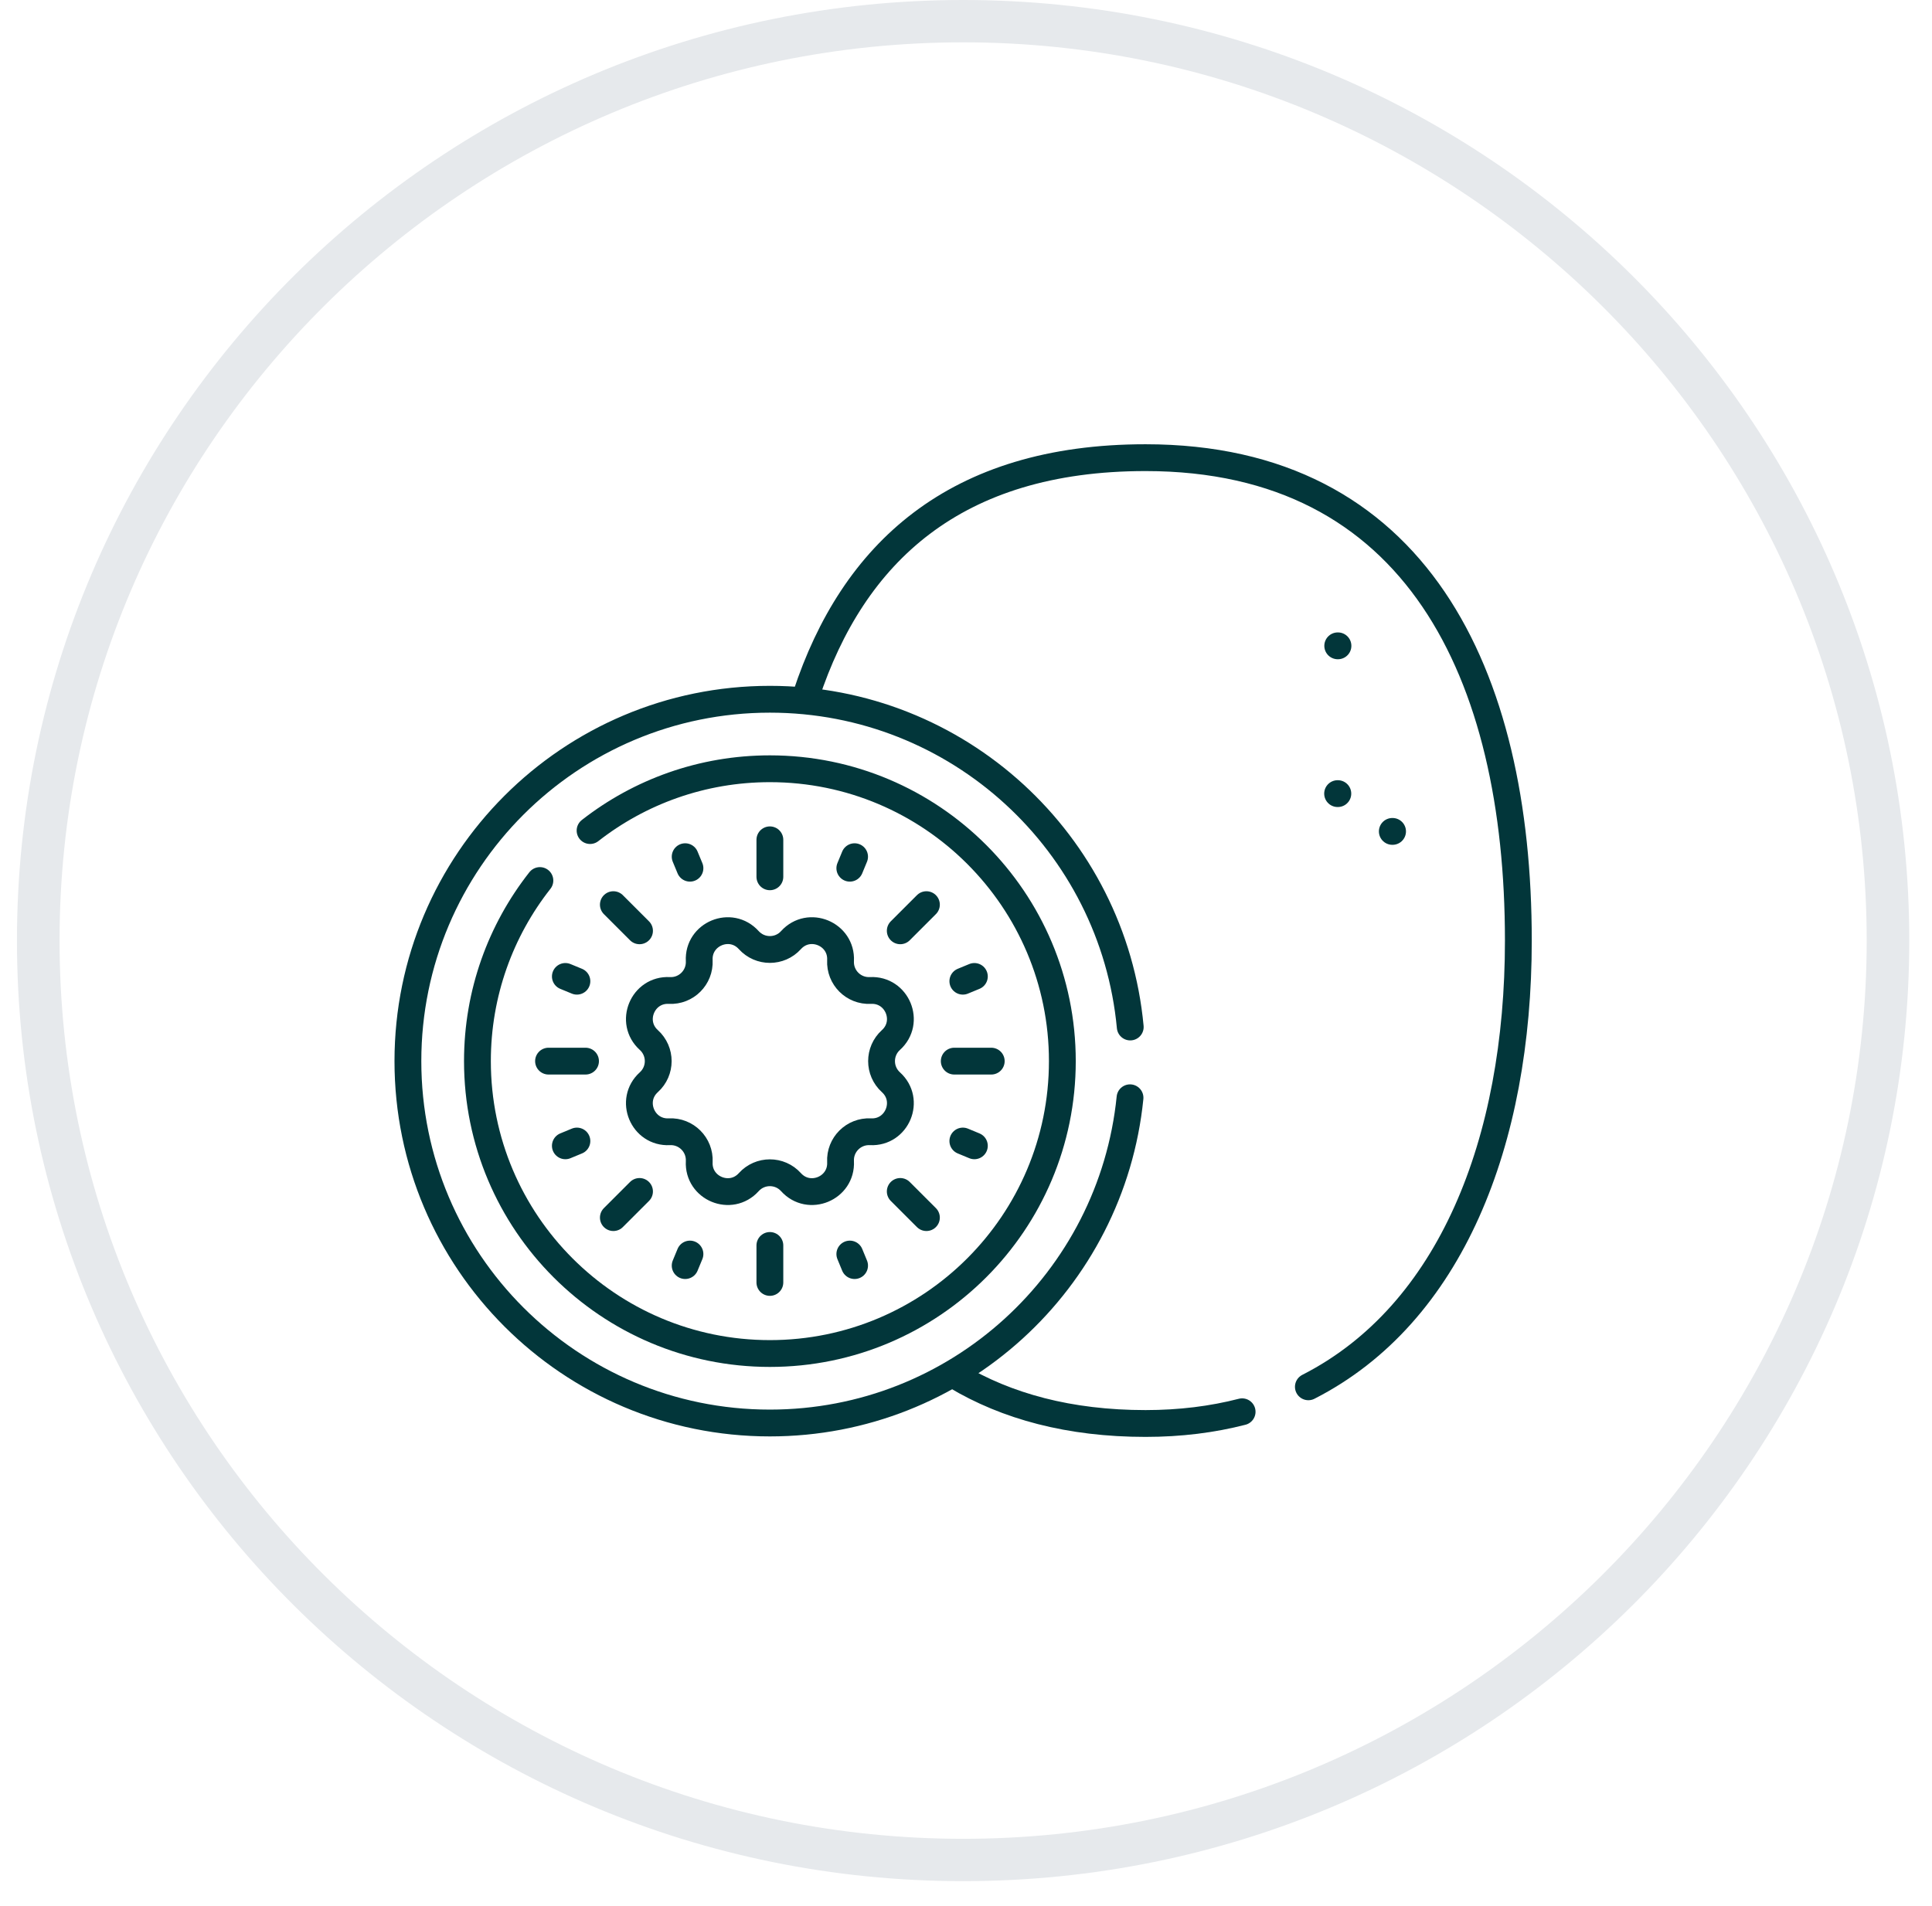
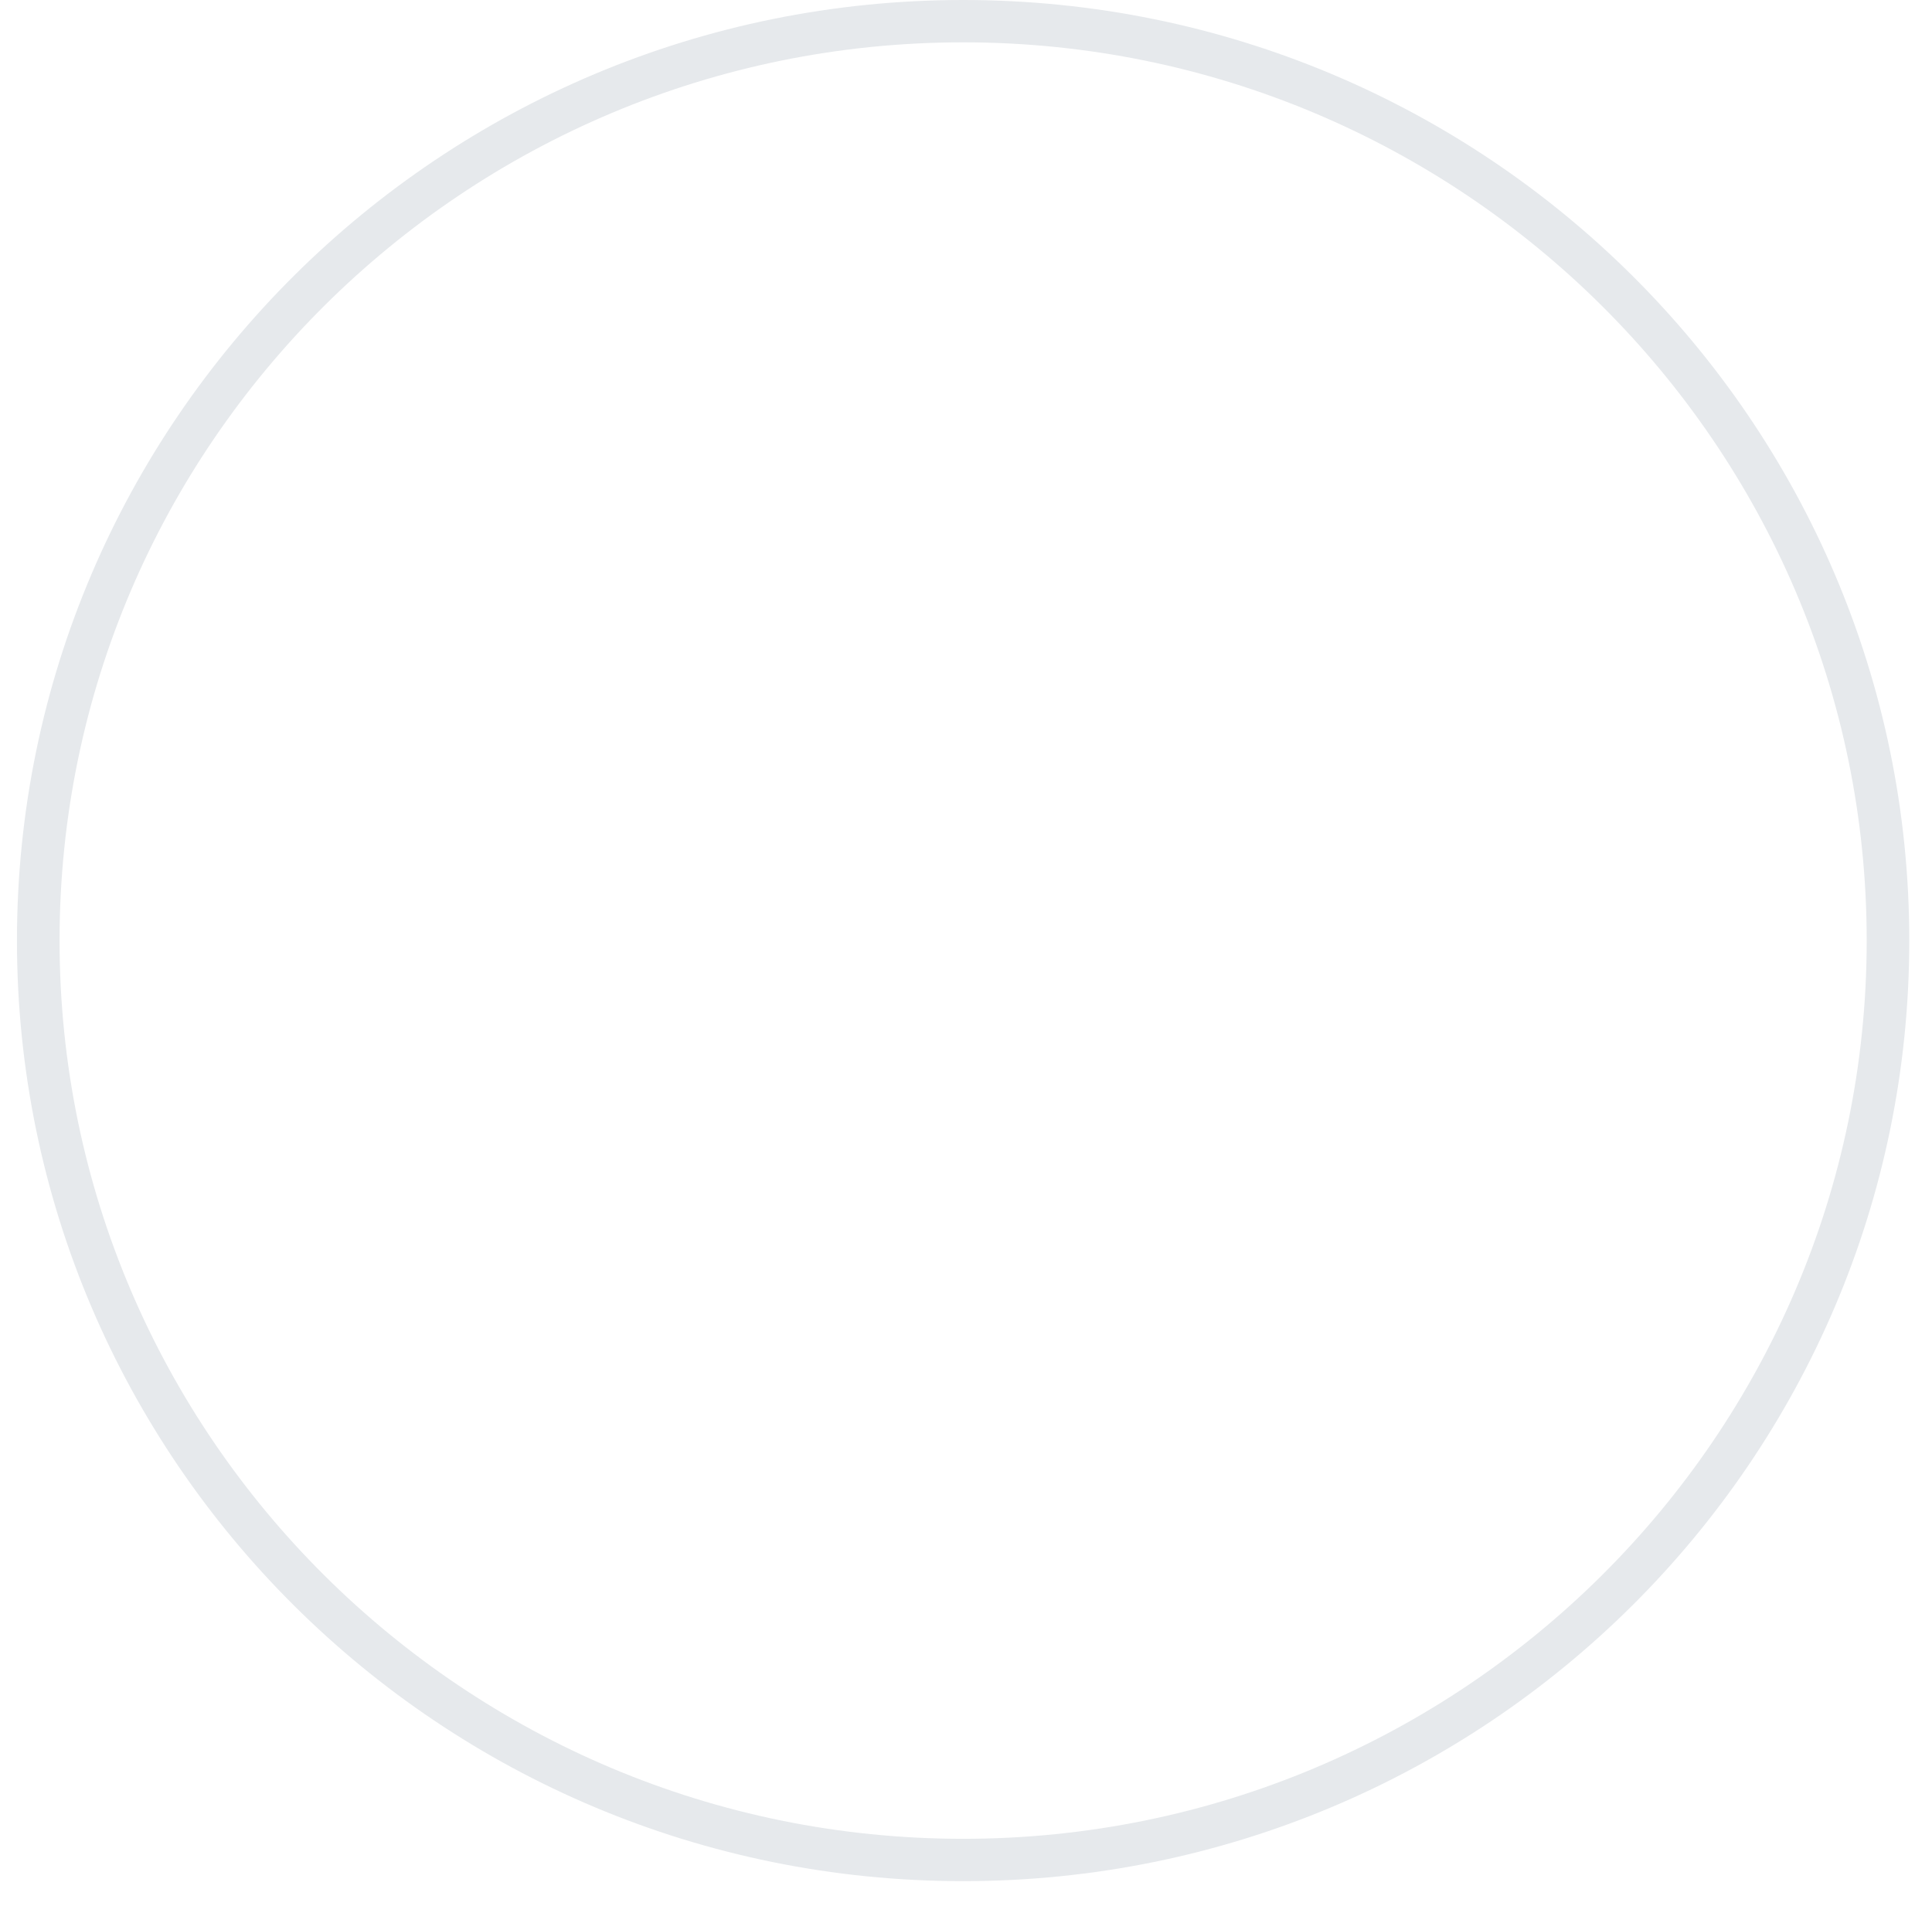
<svg xmlns="http://www.w3.org/2000/svg" fill="none" viewBox="0 0 76 75" height="75" width="76">
  <path fill="#E6E9EC" d="M37.887 1.666C57.487 1.666 73.431 17.52 73.431 37.009C73.431 56.499 57.487 72.353 37.887 72.353C18.286 72.353 2.343 56.51 2.343 37.009C2.343 17.509 18.286 1.666 37.887 1.666ZM37.887 0C17.338 0 0.667 16.577 0.667 37.009C0.667 57.442 17.327 74.019 37.887 74.019C58.446 74.019 75.106 57.442 75.106 37.009C75.106 16.577 58.446 0 37.887 0Z" />
  <g clip-path="url(#clip0_7142_12684)">
    <path stroke-linejoin="round" stroke-linecap="round" stroke-miterlimit="10" stroke-width="1.055" stroke="#02363A" d="M37.596 54.137C39.599 55.338 42.069 56.011 45.062 56.011C46.428 56.011 47.694 55.851 48.862 55.55" />
    <path stroke-linejoin="round" stroke-linecap="round" stroke-miterlimit="10" stroke-width="1.055" stroke="#02363A" d="M51.468 54.568C57.067 51.714 59.728 44.928 59.728 37.009C59.728 26.515 55.704 18.008 45.062 18.008C37.561 18.008 33.554 21.762 31.709 27.359" />
    <path stroke-linejoin="round" stroke-linecap="round" stroke-miterlimit="10" stroke-width="1.055" stroke="#02363A" d="M44.461 40.41C43.784 33.176 37.696 27.514 30.285 27.514C22.421 27.514 16.046 33.889 16.046 41.753C16.046 49.617 22.421 55.992 30.285 55.992C37.663 55.992 43.729 50.382 44.452 43.195" />
    <path stroke-linejoin="round" stroke-linecap="round" stroke-miterlimit="10" stroke-width="1.055" stroke="#02363A" d="M21.238 34.647C19.699 36.603 18.781 39.071 18.781 41.753C18.781 48.107 23.932 53.258 30.286 53.258C36.639 53.258 41.79 48.107 41.79 41.753C41.79 35.4 36.639 30.249 30.286 30.249C27.618 30.249 25.163 31.157 23.212 32.681" />
    <path stroke-linejoin="round" stroke-linecap="round" stroke-miterlimit="10" stroke-width="1.055" stroke="#02363A" d="M31.116 36.991C31.822 36.209 33.119 36.746 33.065 37.798C33.031 38.461 33.577 39.007 34.24 38.973C35.292 38.919 35.829 40.216 35.047 40.922C34.555 41.367 34.555 42.139 35.047 42.584C35.829 43.29 35.292 44.586 34.24 44.532C33.577 44.499 33.031 45.045 33.065 45.708C33.119 46.76 31.822 47.297 31.116 46.515C30.672 46.022 29.899 46.022 29.454 46.515C28.749 47.297 27.452 46.76 27.506 45.708C27.539 45.045 26.993 44.499 26.331 44.532C25.279 44.586 24.742 43.29 25.523 42.584C26.016 42.139 26.016 41.367 25.523 40.922C24.742 40.216 25.279 38.919 26.331 38.973C26.993 39.007 27.539 38.461 27.506 37.798C27.452 36.746 28.749 36.209 29.454 36.991C29.899 37.483 30.672 37.483 31.116 36.991Z" />
-     <path stroke-linejoin="round" stroke-linecap="round" stroke-miterlimit="10" stroke-width="1.055" stroke="#02363A" d="M30.285 33.045V34.5" />
    <path stroke-linejoin="round" stroke-linecap="round" stroke-miterlimit="10" stroke-width="1.055" stroke="#02363A" d="M30.285 49.006V50.461" />
    <path stroke-linejoin="round" stroke-linecap="round" stroke-miterlimit="10" stroke-width="1.055" stroke="#02363A" d="M36.443 35.596L35.414 36.625" />
-     <path stroke-linejoin="round" stroke-linecap="round" stroke-miterlimit="10" stroke-width="1.055" stroke="#02363A" d="M25.157 46.881L24.128 47.91" />
    <path stroke-linejoin="round" stroke-linecap="round" stroke-miterlimit="10" stroke-width="1.055" stroke="#02363A" d="M38.993 41.753H37.538" />
    <path stroke-linejoin="round" stroke-linecap="round" stroke-miterlimit="10" stroke-width="1.055" stroke="#02363A" d="M23.033 41.753H21.578" />
    <path stroke-linejoin="round" stroke-linecap="round" stroke-miterlimit="10" stroke-width="1.055" stroke="#02363A" d="M36.443 47.91L35.414 46.881" />
    <path stroke-linejoin="round" stroke-linecap="round" stroke-miterlimit="10" stroke-width="1.055" stroke="#02363A" d="M25.157 36.625L24.128 35.596" />
    <path stroke-linejoin="round" stroke-linecap="round" stroke-miterlimit="10" stroke-width="1.055" stroke="#02363A" d="M26.953 33.709L27.141 34.162" />
-     <path stroke-linejoin="round" stroke-linecap="round" stroke-miterlimit="10" stroke-width="1.055" stroke="#02363A" d="M33.43 49.344L33.617 49.798" />
    <path stroke-linejoin="round" stroke-linecap="round" stroke-miterlimit="10" stroke-width="1.055" stroke="#02363A" d="M33.617 33.709L33.43 34.162" />
    <path stroke-linejoin="round" stroke-linecap="round" stroke-miterlimit="10" stroke-width="1.055" stroke="#02363A" d="M27.141 49.344L26.953 49.798" />
    <path stroke-linejoin="round" stroke-linecap="round" stroke-miterlimit="10" stroke-width="1.055" stroke="#02363A" d="M38.329 38.421L37.876 38.608" />
    <path stroke-linejoin="round" stroke-linecap="round" stroke-miterlimit="10" stroke-width="1.055" stroke="#02363A" d="M22.694 44.897L22.24 45.085" />
    <path stroke-linejoin="round" stroke-linecap="round" stroke-miterlimit="10" stroke-width="1.055" stroke="#02363A" d="M38.329 45.085L37.876 44.897" />
    <path stroke-linejoin="round" stroke-linecap="round" stroke-miterlimit="10" stroke-width="1.055" stroke="#02363A" d="M22.694 38.608L22.24 38.421" />
    <path stroke-linejoin="round" stroke-linecap="round" stroke-miterlimit="10" stroke-width="1.055" stroke="#02363A" d="M54.77 32.714H54.78" />
    <path stroke-linejoin="round" stroke-linecap="round" stroke-miterlimit="10" stroke-width="1.055" stroke="#02363A" d="M52.618 31.227H52.627" />
-     <path stroke-linejoin="round" stroke-linecap="round" stroke-miterlimit="10" stroke-width="1.055" stroke="#02363A" d="M52.623 25.412H52.632" />
  </g>
  <defs>
    <clipPath id="clip0_7142_12684">
-       <rect transform="translate(15.387 14.51)" fill="white" height="45" width="45" />
-     </clipPath>
+       </clipPath>
  </defs>
</svg>